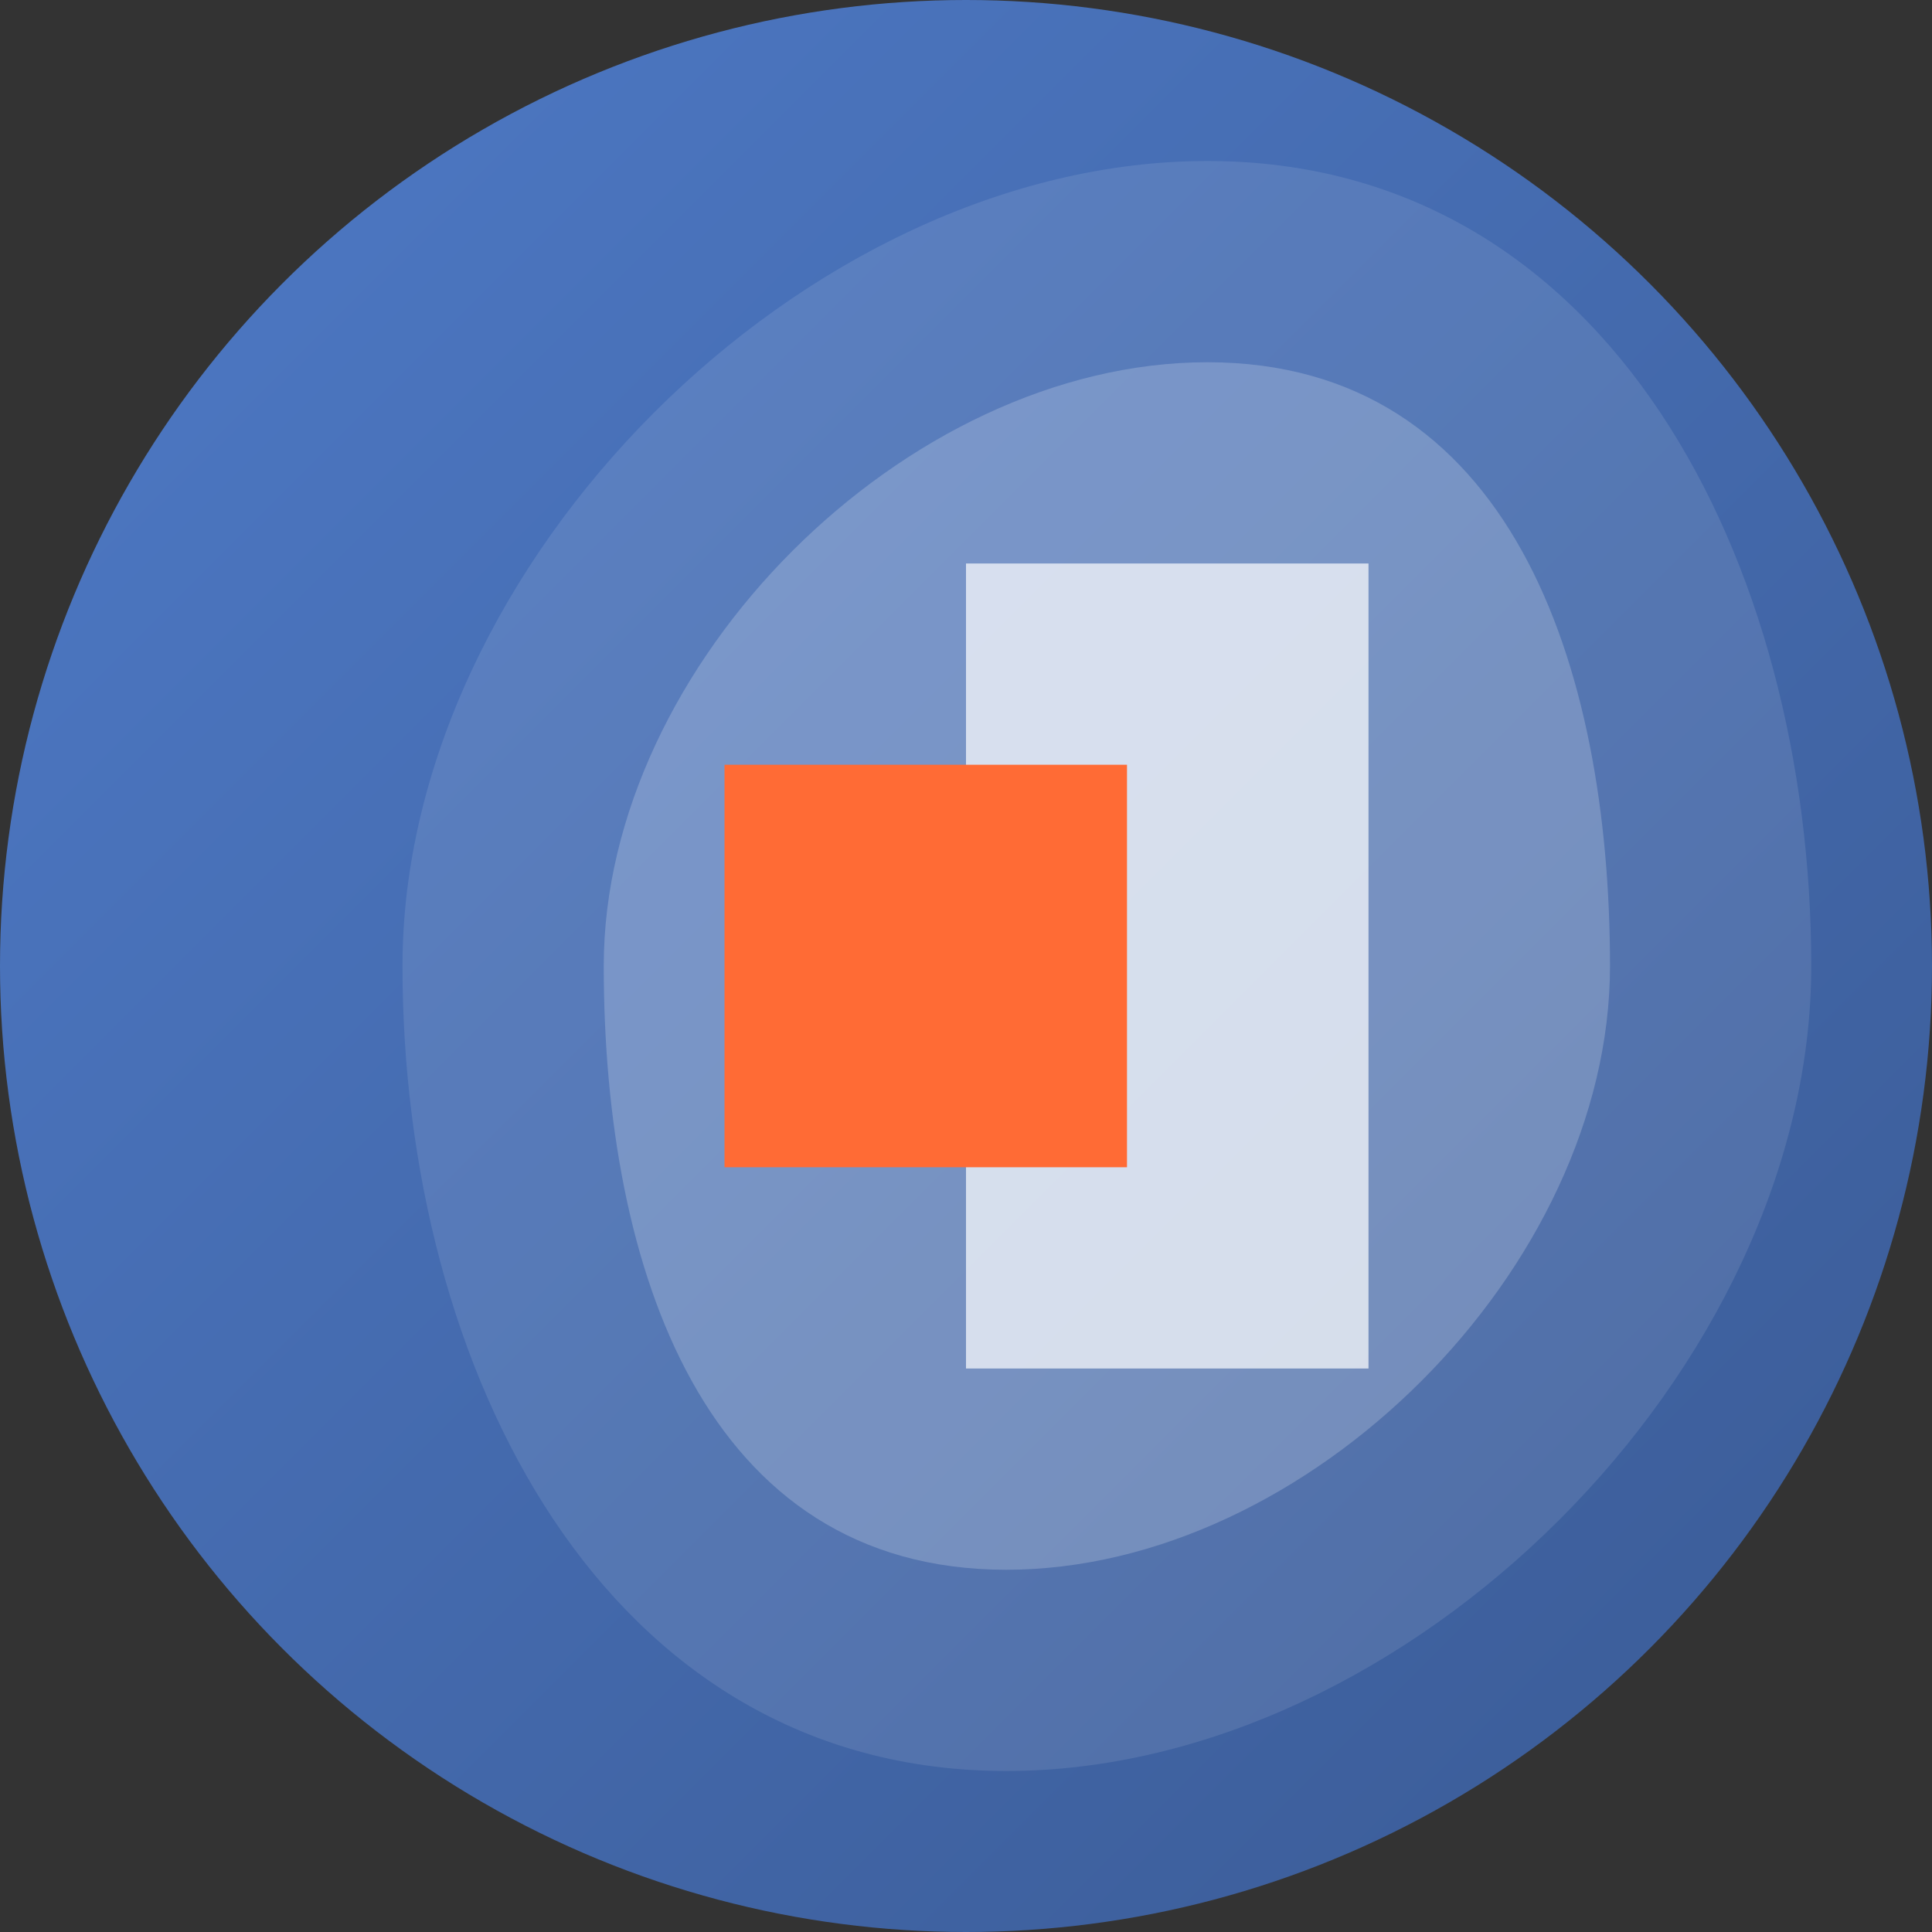
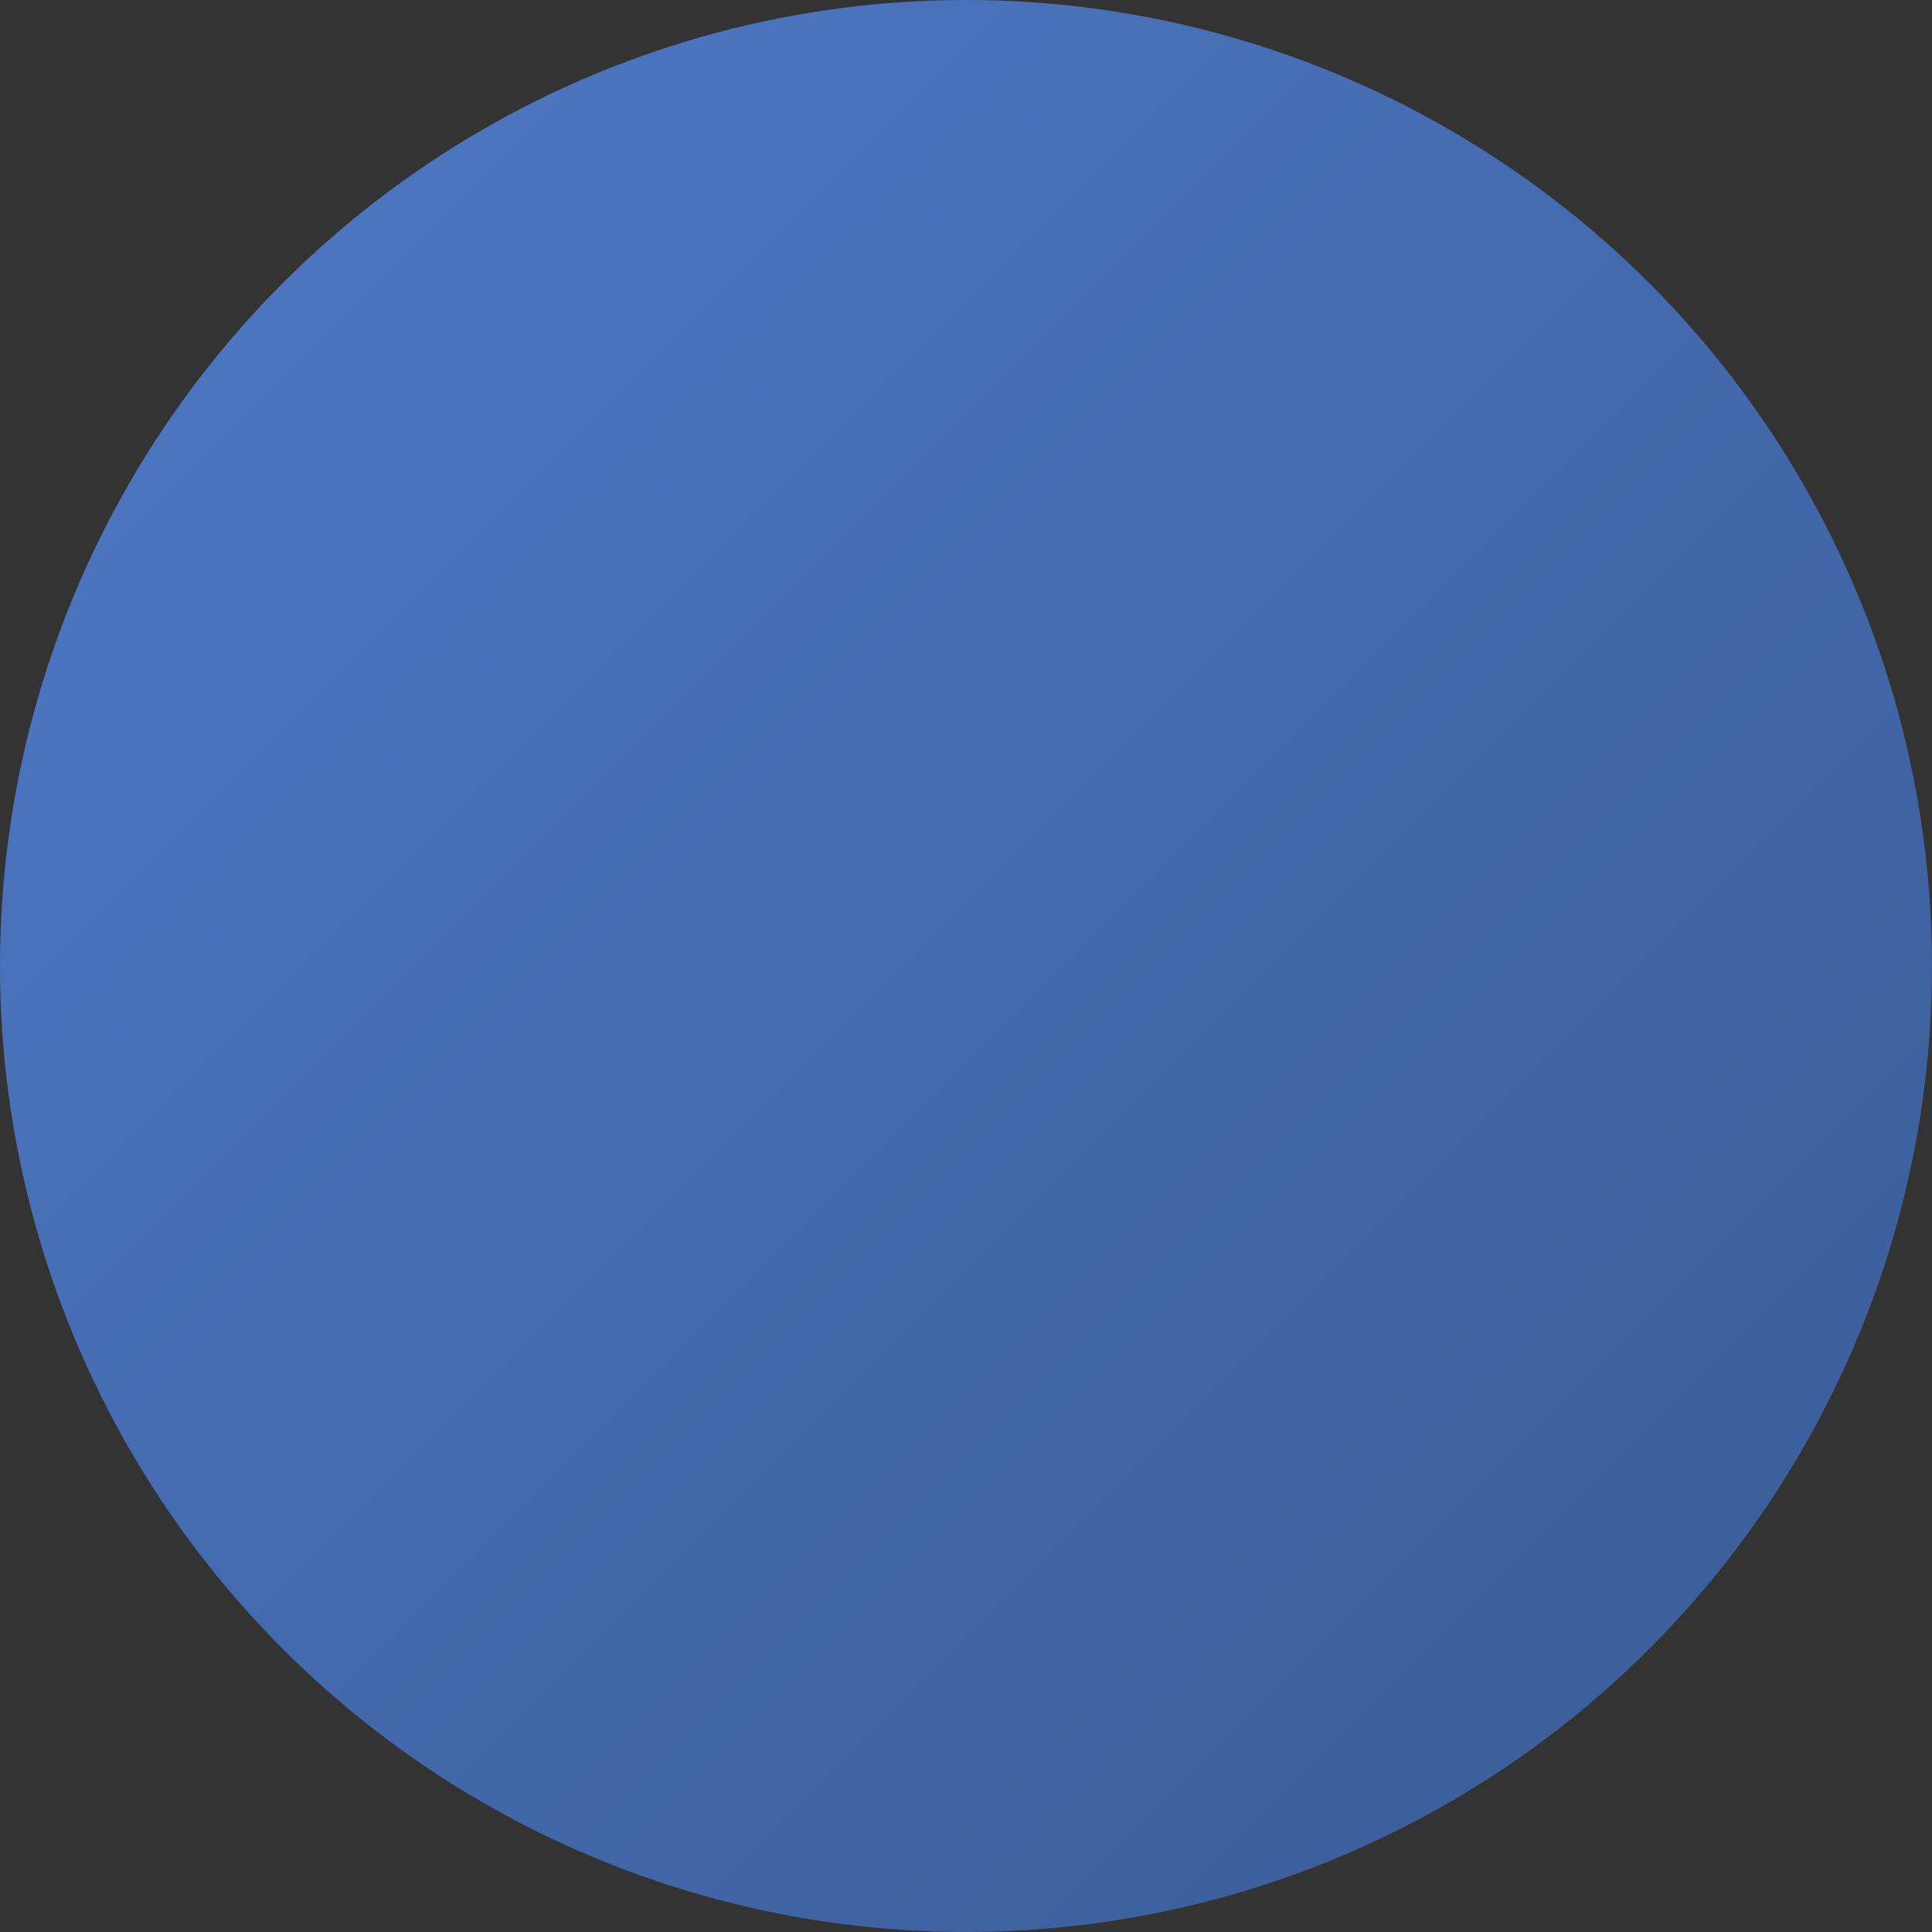
<svg xmlns="http://www.w3.org/2000/svg" width="48" height="48" viewBox="0 0 48 48">
  <rect x="0" y="0" width="48" height="48" fill="#333333" stroke="none" />
  <defs>
    <linearGradient id="faviconGradient" x1="0%" y1="0%" x2="100%" y2="100%">
      <stop offset="0%" stop-color="#4e7ac7" />
      <stop offset="100%" stop-color="#3a5a94" />
    </linearGradient>
  </defs>
  <circle cx="24" cy="24" r="24" fill="url(#faviconGradient)" />
  <g>
-     <path d="M10,24 C10,14 20,4 30,4 C40,4 45,14 45,24 C45,34 35,44 25,44 C15,44 10,34 10,24 Z" fill="#ffffff" fill-opacity="0.1" />
-     <path d="M15,24 C15,16.5 22.5,9 30,9 C37.5,9 40,16.5 40,24 C40,31.5 32.5,39 25,39 C17.5,39 15,31.5 15,24 Z" fill="#ffffff" fill-opacity="0.2" />
-     <path d="M24,14 L34,14 L34,34 L24,34 Z" fill="#ffffff" fill-opacity="0.7" />
-     <path d="M18,19 L28,19 L28,29 L18,29 Z" fill="#ff6b35" />
-   </g>
+     </g>
</svg>